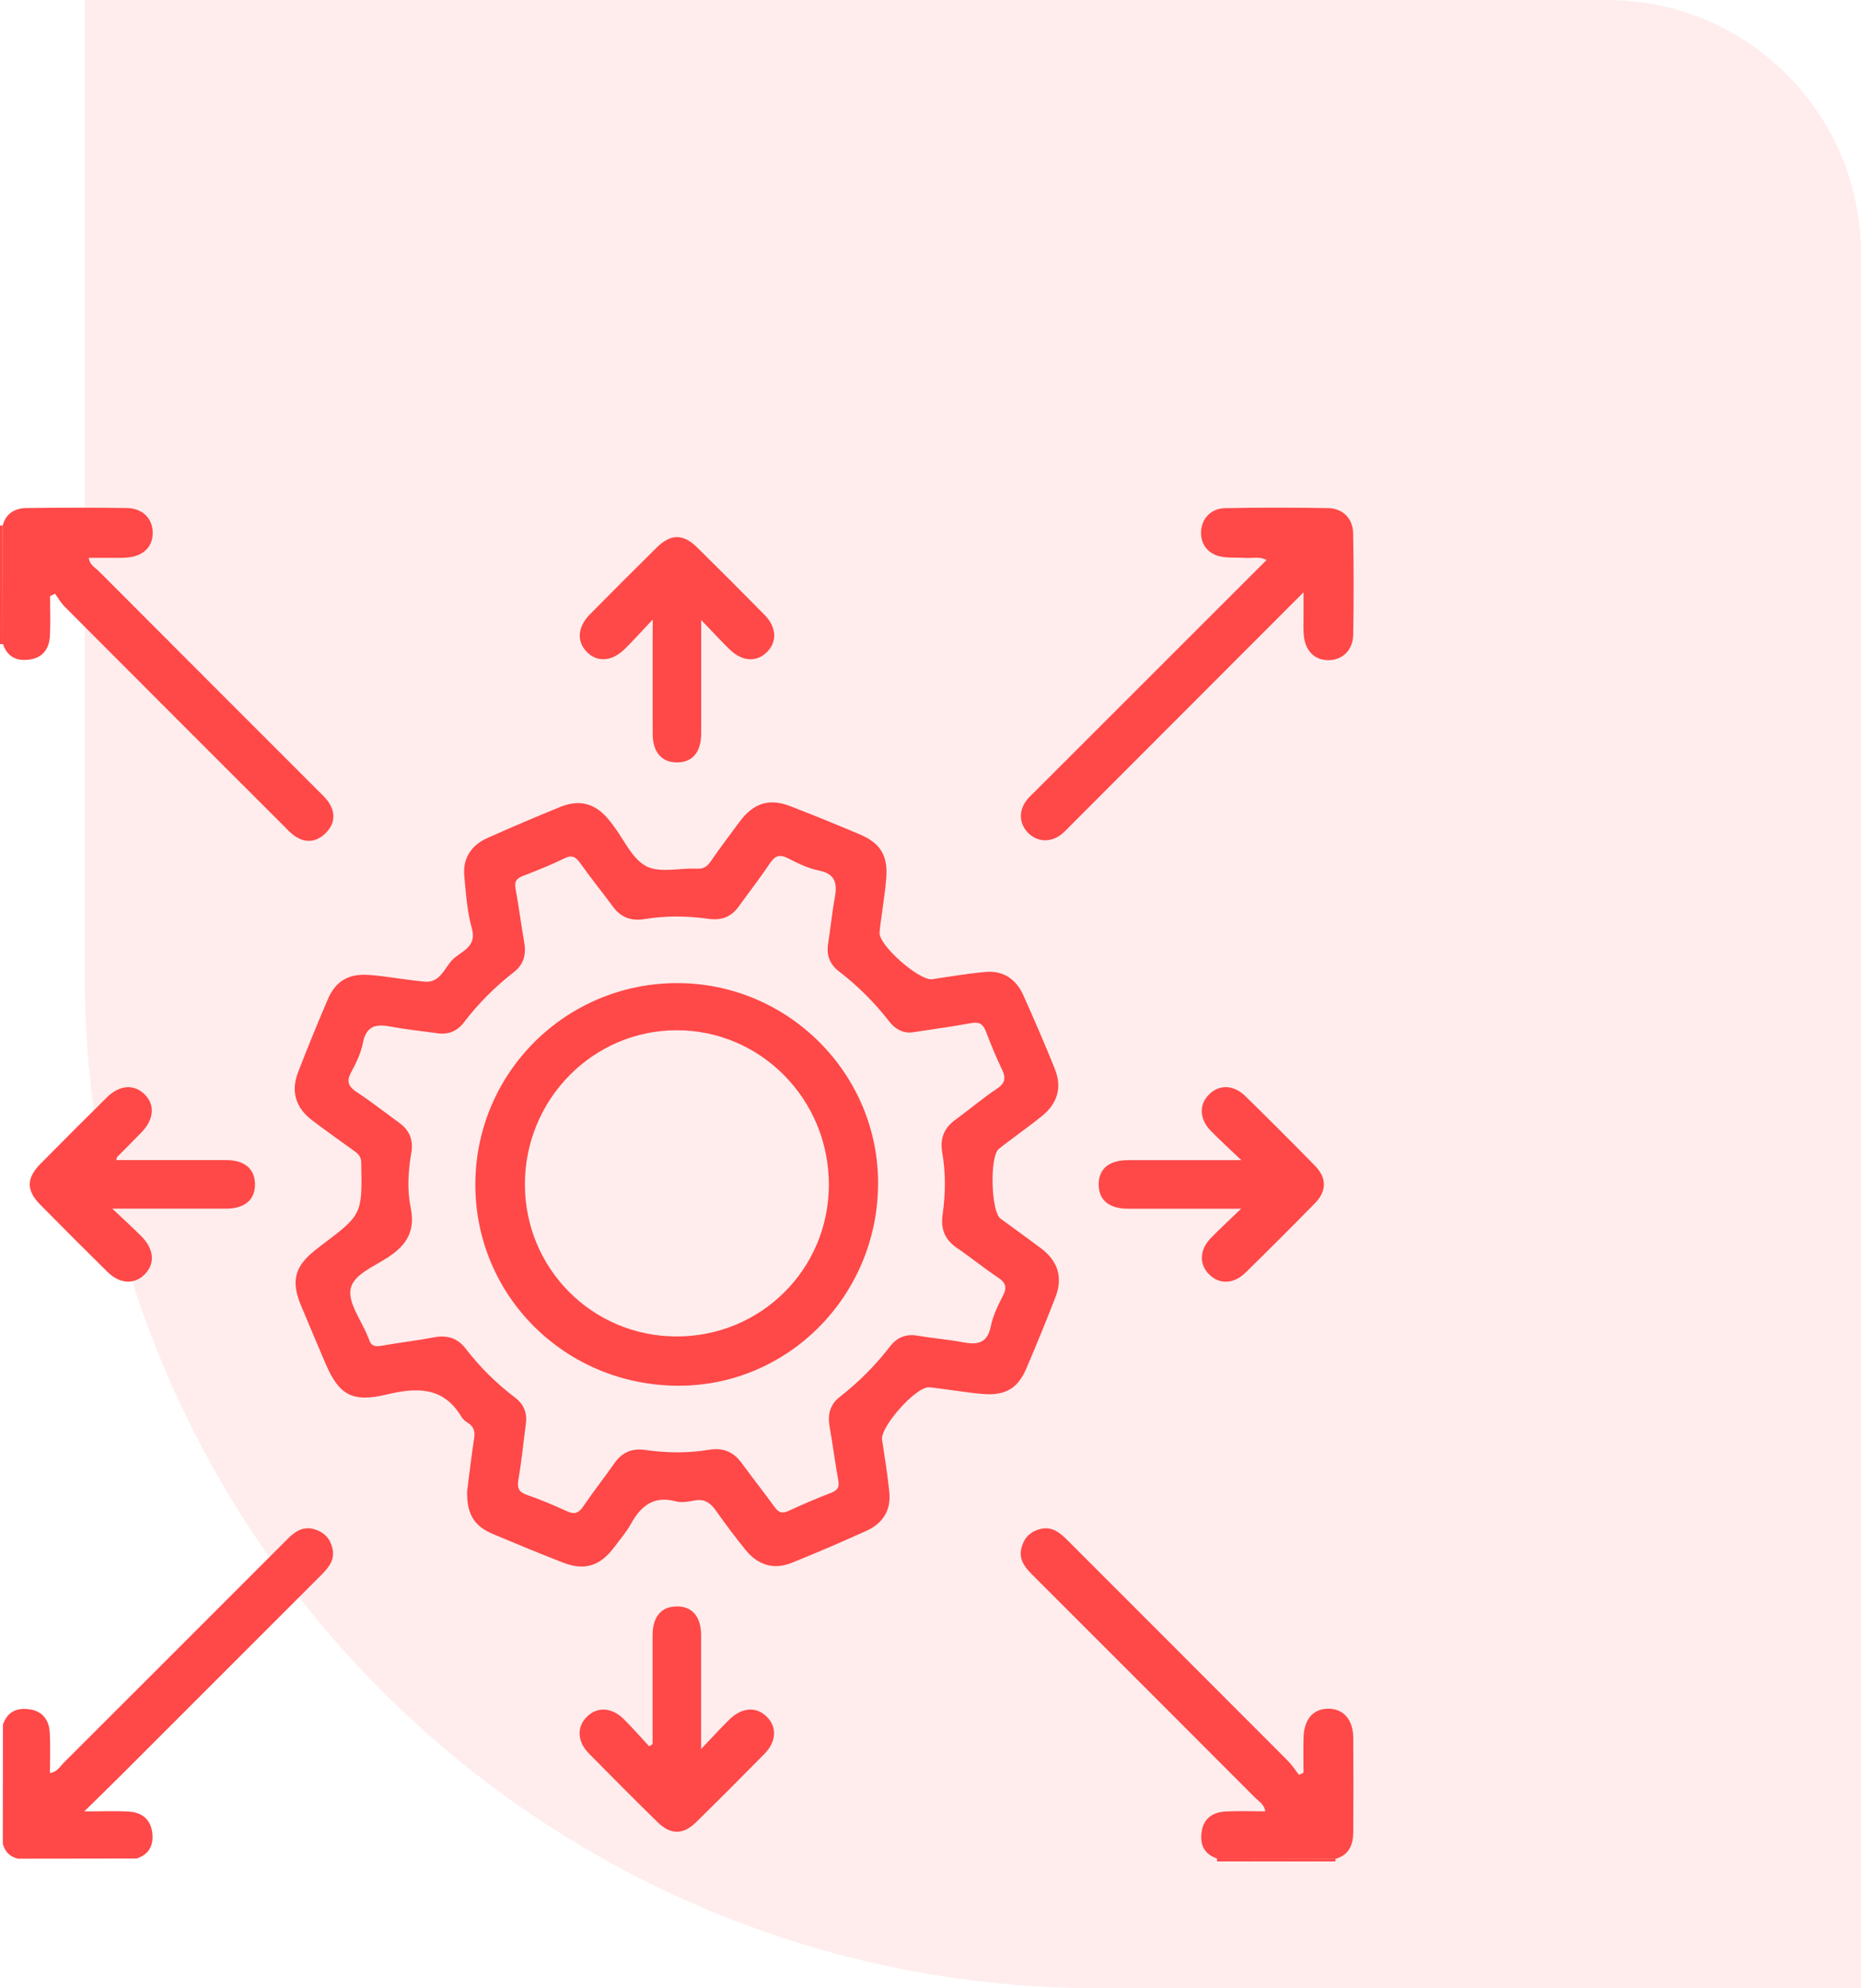
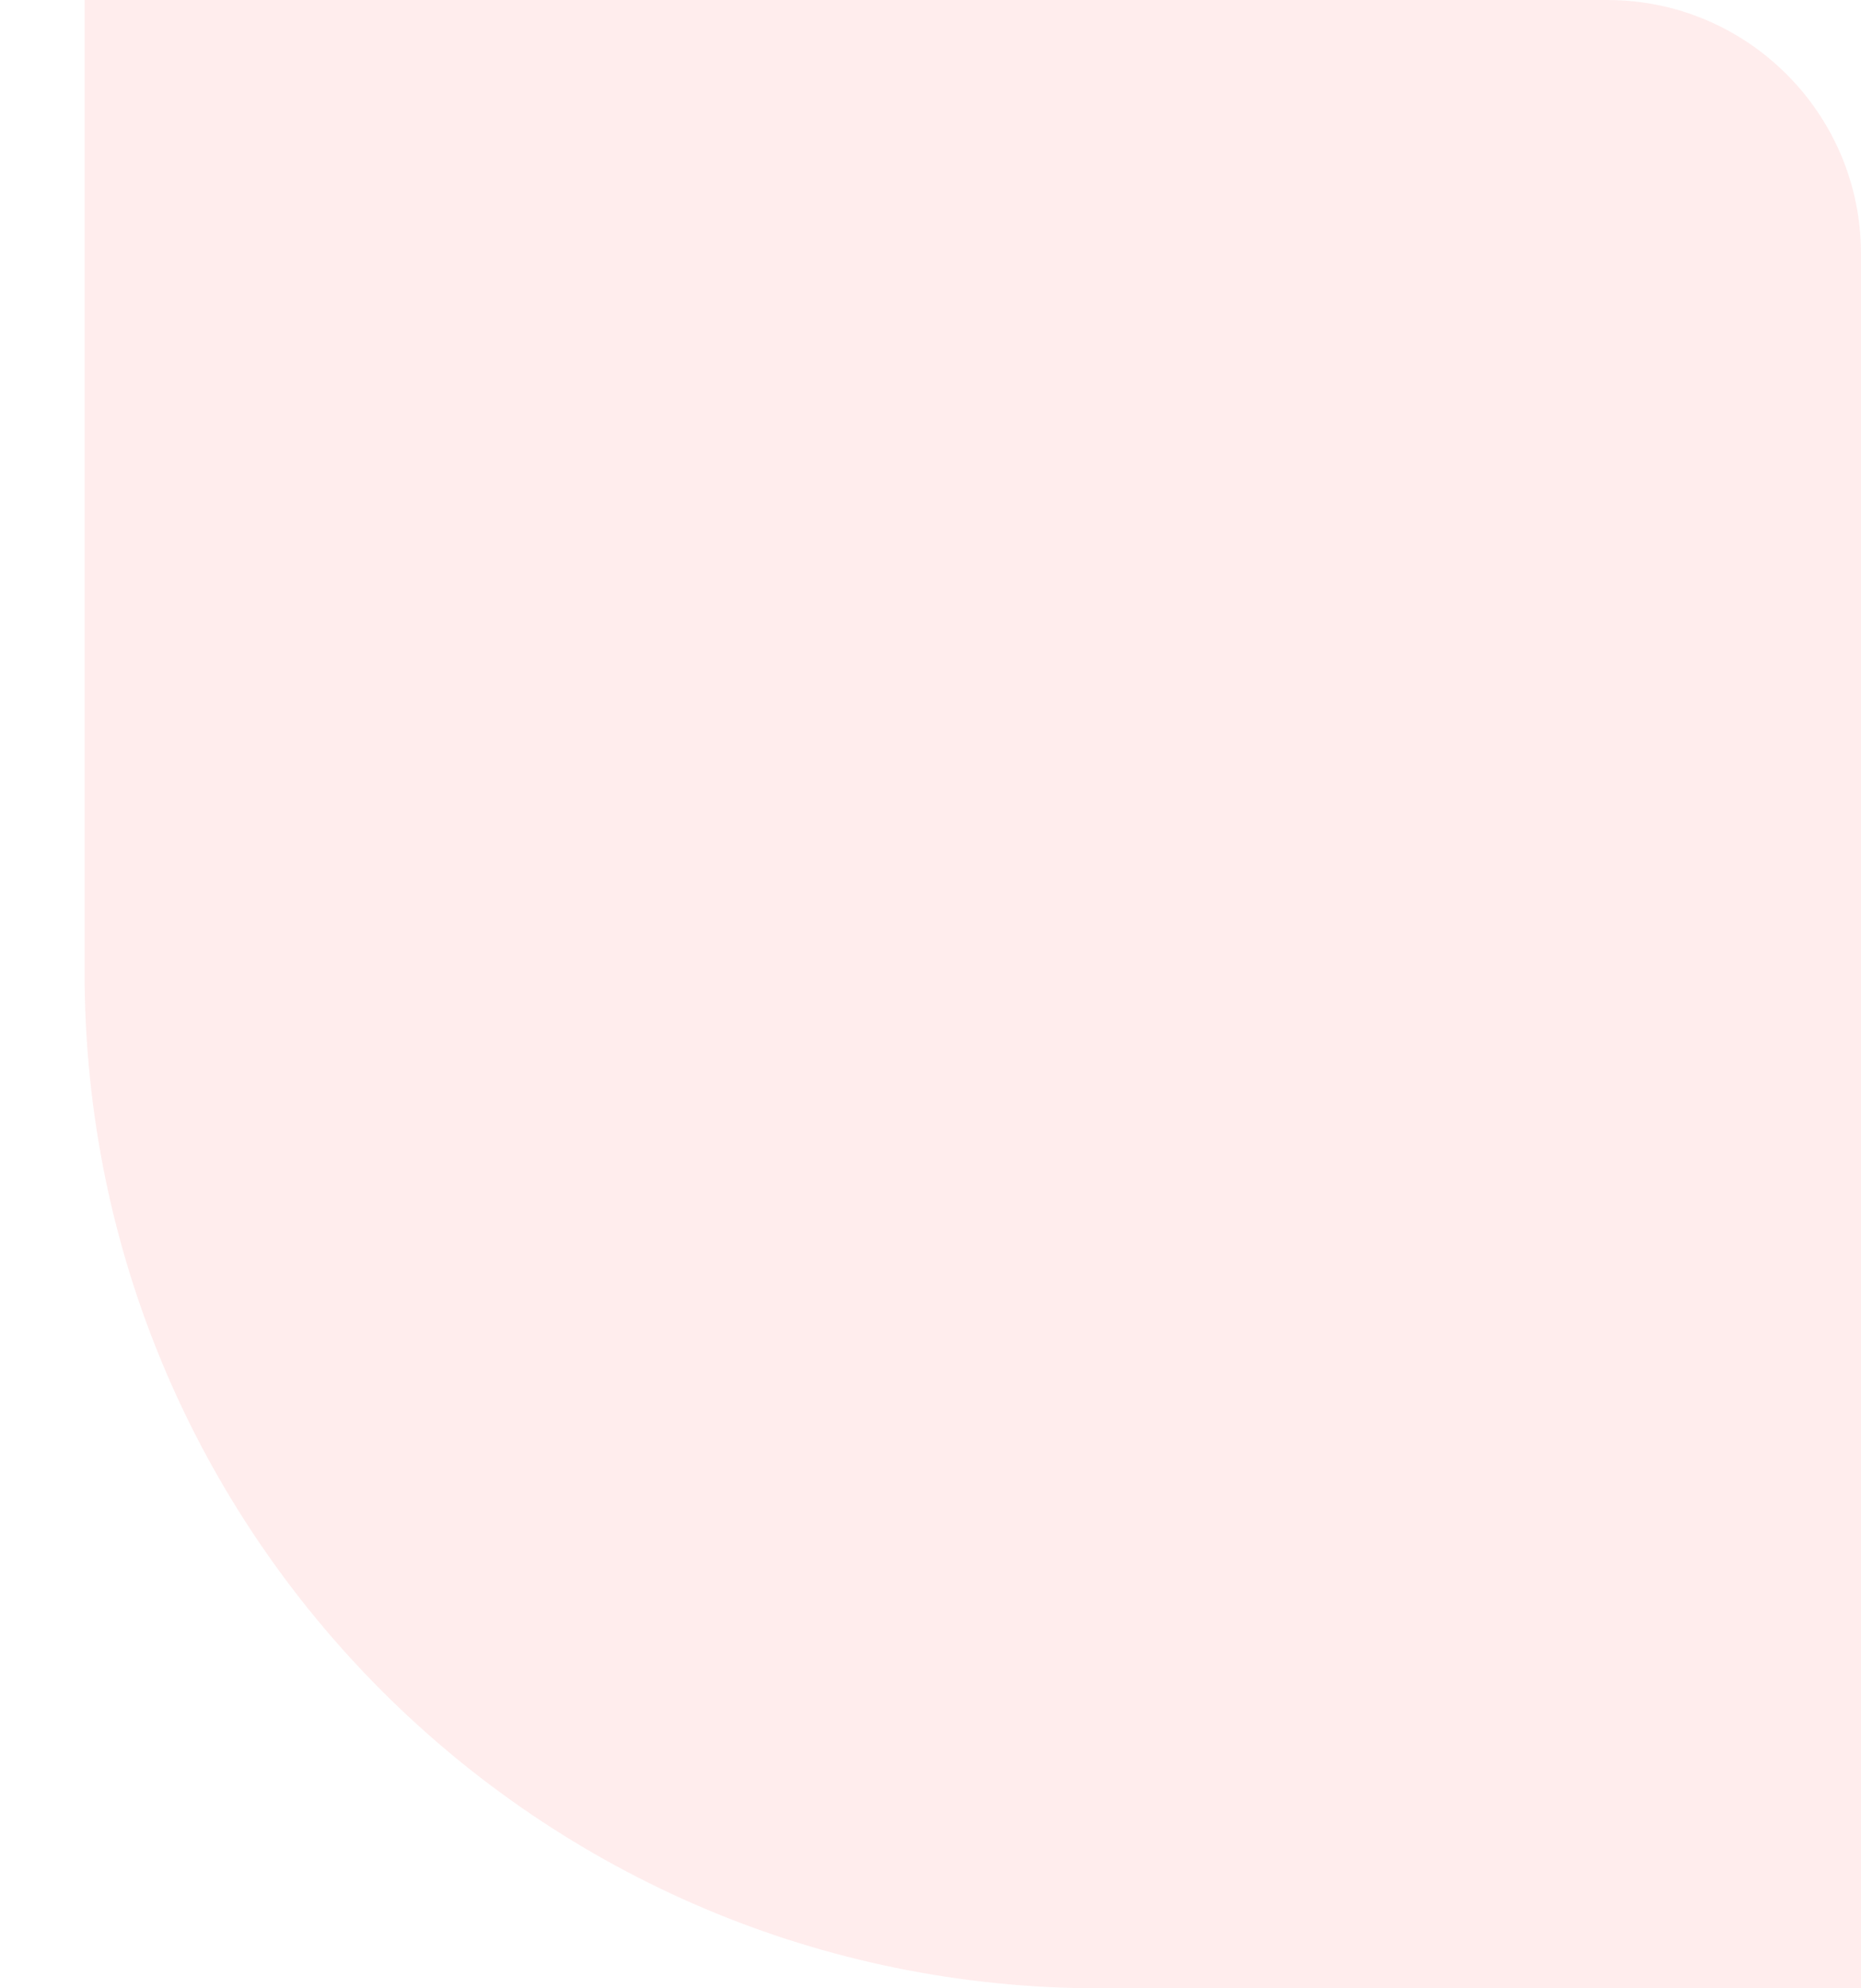
<svg xmlns="http://www.w3.org/2000/svg" width="88" height="94" viewBox="0 0 88 94" fill="none">
  <path opacity="0.1" d="M4 0H76C82.627 0 88 5.373 88 12V94H52C25.49 94 4 72.51 4 46V0Z" fill="#FF4848" />
  <g clip-path="url(#clip0_13634_1727)">
    <path d="M0 24.85C0.046 24.857 0.089 24.85 0.131 24.831C0.134 26.706 0.137 28.58 0.14 30.455C0.094 30.453 0.046 30.45 0 30.449V24.85Z" fill="#FF4848" />
    <path d="M57.554 88C57.551 87.954 57.55 87.908 57.547 87.86C59.421 87.863 61.296 87.866 63.171 87.869C63.145 87.909 63.139 87.953 63.152 88H57.554Z" fill="#FF4848" />
-     <path d="M22.093 70.465C22.186 69.754 22.283 68.876 22.419 68.005C22.469 67.681 22.412 67.452 22.132 67.272C22.014 67.196 21.89 67.099 21.82 66.981C20.95 65.528 19.682 65.592 18.253 65.933C16.654 66.316 16.022 65.937 15.391 64.459C15 63.54 14.61 62.62 14.225 61.699C13.756 60.571 13.939 59.869 14.883 59.12C14.977 59.045 15.069 58.97 15.164 58.898C17.136 57.417 17.129 57.417 17.082 54.964C17.076 54.668 16.932 54.543 16.735 54.402C16.075 53.928 15.413 53.459 14.767 52.969C13.983 52.376 13.744 51.603 14.095 50.69C14.54 49.537 15.01 48.392 15.495 47.255C15.864 46.391 16.465 46.026 17.419 46.089C18.036 46.129 18.649 46.237 19.264 46.313C19.525 46.347 19.785 46.38 20.046 46.407C20.838 46.492 21.015 45.732 21.43 45.339C21.824 44.966 22.558 44.77 22.314 43.895C22.09 43.099 22.034 42.251 21.955 41.421C21.873 40.559 22.296 39.95 23.071 39.606C24.201 39.105 25.339 38.617 26.485 38.151C27.415 37.774 28.146 37.98 28.781 38.745C28.857 38.837 28.929 38.933 29.001 39.028C29.508 39.692 29.887 40.598 30.556 40.95C31.194 41.286 32.137 41.028 32.945 41.067C33.247 41.081 33.421 40.989 33.59 40.747C34.038 40.099 34.51 39.467 34.981 38.837C35.63 37.967 36.374 37.728 37.359 38.108C38.468 38.537 39.569 38.985 40.663 39.45C41.622 39.858 41.979 40.435 41.912 41.464C41.871 42.059 41.769 42.648 41.696 43.24C41.66 43.523 41.609 43.807 41.592 44.092C41.556 44.701 43.487 46.385 44.084 46.293C44.909 46.165 45.734 46.033 46.563 45.951C47.424 45.866 48.042 46.276 48.389 47.049C48.904 48.2 49.407 49.357 49.876 50.526C50.23 51.407 50.012 52.162 49.269 52.762C48.73 53.197 48.166 53.6 47.614 54.018C47.482 54.118 47.348 54.219 47.22 54.327C46.795 54.686 46.861 57.279 47.308 57.608C47.941 58.078 48.583 58.533 49.214 59.006C50.033 59.623 50.272 60.389 49.904 61.337C49.466 62.469 49.004 63.59 48.527 64.706C48.139 65.618 47.557 65.972 46.556 65.906C45.962 65.867 45.373 65.764 44.781 65.691C44.497 65.655 44.214 65.606 43.929 65.586C43.314 65.546 41.617 67.463 41.709 68.062C41.837 68.887 41.968 69.712 42.053 70.542C42.141 71.403 41.74 72.026 40.966 72.373C39.795 72.898 38.617 73.414 37.425 73.888C36.583 74.222 35.836 73.993 35.253 73.271C34.772 72.678 34.311 72.066 33.873 71.442C33.604 71.056 33.312 70.834 32.812 70.941C32.536 70.999 32.222 71.047 31.957 70.977C30.921 70.699 30.313 71.181 29.841 72.032C29.622 72.426 29.322 72.775 29.05 73.138C28.377 74.039 27.639 74.271 26.614 73.87C25.507 73.437 24.406 72.985 23.31 72.523C22.414 72.144 22.059 71.573 22.09 70.47L22.093 70.465ZM43.109 48.811C42.709 48.847 42.338 48.662 42.056 48.299C41.362 47.408 40.574 46.613 39.676 45.928C39.235 45.592 39.071 45.157 39.16 44.606C39.273 43.899 39.336 43.185 39.467 42.482C39.594 41.801 39.54 41.313 38.708 41.151C38.204 41.051 37.718 40.809 37.254 40.572C36.846 40.363 36.635 40.469 36.396 40.828C35.932 41.523 35.417 42.181 34.929 42.859C34.572 43.356 34.108 43.525 33.499 43.438C32.503 43.297 31.496 43.284 30.5 43.447C29.868 43.551 29.378 43.394 28.994 42.875C28.483 42.184 27.942 41.515 27.444 40.815C27.232 40.518 27.062 40.396 26.688 40.58C26.048 40.894 25.382 41.158 24.718 41.415C24.426 41.529 24.318 41.672 24.377 41.998C24.532 42.842 24.637 43.694 24.787 44.54C24.888 45.108 24.774 45.586 24.311 45.948C23.419 46.642 22.626 47.431 21.941 48.329C21.624 48.745 21.209 48.924 20.688 48.849C19.957 48.745 19.218 48.672 18.492 48.535C17.804 48.404 17.323 48.473 17.162 49.298C17.069 49.779 16.846 50.25 16.608 50.686C16.353 51.151 16.494 51.387 16.902 51.654C17.581 52.097 18.218 52.604 18.875 53.079C19.372 53.437 19.555 53.901 19.448 54.51C19.299 55.364 19.248 56.254 19.418 57.08C19.644 58.183 19.251 58.836 18.38 59.418C17.715 59.863 16.709 60.247 16.579 60.933C16.452 61.601 17.083 62.411 17.381 63.16C17.398 63.205 17.427 63.245 17.439 63.29C17.518 63.603 17.699 63.684 18.02 63.625C18.841 63.477 19.672 63.386 20.491 63.228C21.117 63.107 21.615 63.235 22.013 63.75C22.688 64.624 23.465 65.397 24.348 66.066C24.767 66.382 24.937 66.795 24.866 67.318C24.748 68.193 24.666 69.073 24.515 69.941C24.446 70.341 24.518 70.536 24.918 70.673C25.569 70.896 26.205 71.169 26.832 71.454C27.186 71.616 27.374 71.518 27.582 71.213C28.051 70.522 28.571 69.865 29.049 69.181C29.416 68.656 29.883 68.457 30.523 68.549C31.52 68.693 32.527 68.706 33.522 68.539C34.19 68.427 34.681 68.632 35.074 69.171C35.581 69.865 36.115 70.539 36.62 71.236C36.8 71.485 36.96 71.58 37.27 71.436C37.938 71.125 38.619 70.838 39.306 70.572C39.604 70.455 39.699 70.305 39.64 69.986C39.486 69.142 39.379 68.29 39.229 67.445C39.129 66.877 39.244 66.401 39.709 66.04C40.6 65.346 41.392 64.555 42.08 63.66C42.416 63.223 42.842 63.049 43.399 63.147C44.103 63.269 44.82 63.323 45.523 63.455C46.208 63.585 46.69 63.52 46.854 62.694C46.955 62.19 47.196 61.703 47.434 61.239C47.645 60.831 47.529 60.619 47.174 60.383C46.519 59.948 45.907 59.446 45.256 59.002C44.679 58.608 44.474 58.115 44.574 57.413C44.712 56.442 44.724 55.456 44.555 54.484C44.438 53.816 44.644 53.325 45.184 52.932C45.841 52.454 46.46 51.923 47.135 51.475C47.548 51.201 47.571 50.947 47.371 50.538C47.09 49.962 46.851 49.363 46.621 48.764C46.49 48.426 46.316 48.295 45.931 48.367C45.017 48.535 44.096 48.659 43.108 48.81L43.109 48.811Z" fill="#FF4848" />
    <path d="M61.64 28.001C57.868 31.777 54.255 35.392 50.643 39.008C50.492 39.16 50.346 39.323 50.178 39.452C49.672 39.844 49.05 39.809 48.621 39.38C48.188 38.947 48.154 38.331 48.551 37.825C48.683 37.657 48.846 37.513 48.997 37.362C52.611 33.75 56.226 30.137 59.893 26.473C59.541 26.294 59.211 26.398 58.9 26.377C58.543 26.351 58.18 26.381 57.829 26.331C57.169 26.235 56.785 25.782 56.792 25.173C56.801 24.542 57.244 24.037 57.925 24.024C59.549 23.992 61.175 23.995 62.799 24.021C63.493 24.033 63.972 24.509 63.985 25.207C64.014 26.807 64.014 28.41 63.988 30.009C63.977 30.736 63.481 31.203 62.826 31.21C62.167 31.217 61.715 30.772 61.651 30.028C61.625 29.72 61.641 29.407 61.64 29.096C61.64 28.795 61.64 28.494 61.64 28.001Z" fill="#FF4848" />
    <path d="M0.141 30.453C0.139 28.578 0.136 26.703 0.133 24.829C0.287 24.256 0.72 24.026 1.254 24.018C2.831 23.997 4.41 23.997 5.987 24.017C6.725 24.026 7.196 24.488 7.221 25.143C7.245 25.806 6.82 26.269 6.076 26.352C5.769 26.387 5.456 26.369 5.145 26.372C4.836 26.375 4.53 26.372 4.2 26.372C4.238 26.709 4.498 26.829 4.669 27C8.129 30.471 11.598 33.934 15.062 37.401C15.247 37.587 15.449 37.768 15.581 37.99C15.892 38.51 15.799 39.011 15.368 39.416C14.959 39.802 14.473 39.863 13.991 39.558C13.772 39.419 13.59 39.219 13.406 39.033C9.956 35.587 6.507 32.139 3.063 28.686C2.883 28.506 2.755 28.276 2.602 28.068C2.524 28.107 2.445 28.146 2.367 28.183C2.367 28.811 2.393 29.441 2.36 30.067C2.33 30.644 2.045 31.076 1.437 31.175C0.834 31.273 0.355 31.089 0.144 30.454L0.141 30.453Z" fill="#FF4848" />
    <path d="M63.171 87.87C61.297 87.867 59.422 87.865 57.548 87.862C56.916 87.65 56.726 87.173 56.825 86.569C56.924 85.96 57.359 85.675 57.932 85.641C58.55 85.606 59.172 85.633 59.833 85.633C59.776 85.293 59.526 85.163 59.356 84.994C55.846 81.473 52.329 77.959 48.811 74.445C48.443 74.077 48.145 73.694 48.315 73.123C48.451 72.666 48.754 72.39 49.203 72.282C49.772 72.145 50.146 72.484 50.51 72.848C53.973 76.315 57.44 79.777 60.901 83.247C61.098 83.444 61.251 83.688 61.424 83.908C61.496 83.875 61.566 83.84 61.638 83.807C61.638 83.251 61.625 82.696 61.641 82.141C61.665 81.281 62.086 80.794 62.787 80.781C63.518 80.768 63.985 81.286 63.991 82.162C64.001 83.643 63.998 85.126 63.991 86.608C63.988 87.198 63.805 87.686 63.17 87.873L63.171 87.87Z" fill="#FF4848" />
-     <path d="M0.844 87.869C0.463 87.775 0.224 87.539 0.133 87.156C0.134 85.283 0.137 83.41 0.139 81.536C0.349 80.901 0.827 80.715 1.431 80.814C2.042 80.914 2.324 81.344 2.354 81.923C2.387 82.542 2.362 83.162 2.362 83.82C2.704 83.773 2.829 83.52 2.999 83.35C6.537 79.821 10.069 76.286 13.602 72.752C13.953 72.399 14.332 72.138 14.87 72.298C15.325 72.433 15.606 72.731 15.717 73.184C15.856 73.752 15.524 74.128 15.159 74.492C11.979 77.668 8.802 80.847 5.623 84.025C5.137 84.51 4.644 84.987 3.984 85.635C4.825 85.635 5.454 85.607 6.079 85.643C6.653 85.676 7.088 85.957 7.188 86.569C7.286 87.175 7.097 87.65 6.465 87.863C4.592 87.866 2.717 87.868 0.844 87.871V87.869Z" fill="#FF4848" />
    <path d="M33.157 29.317C33.157 31.24 33.16 32.953 33.157 34.667C33.156 35.569 32.734 36.057 31.984 36.043C31.271 36.03 30.864 35.545 30.863 34.688C30.858 32.971 30.863 31.255 30.863 29.291C30.34 29.843 29.957 30.273 29.548 30.677C28.933 31.286 28.222 31.325 27.73 30.801C27.257 30.299 27.315 29.629 27.904 29.034C28.945 27.982 29.991 26.934 31.045 25.894C31.719 25.229 32.297 25.223 32.966 25.881C34.039 26.937 35.101 28.001 36.157 29.073C36.73 29.655 36.755 30.356 36.254 30.84C35.755 31.322 35.081 31.272 34.488 30.689C34.08 30.288 33.694 29.869 33.16 29.315L33.157 29.317Z" fill="#FF4848" />
-     <path d="M5.497 54.845C7.268 54.845 8.984 54.842 10.701 54.845C11.558 54.846 12.042 55.252 12.056 55.967C12.071 56.717 11.583 57.139 10.681 57.14C8.968 57.143 7.255 57.14 5.311 57.14C5.868 57.668 6.3 58.057 6.706 58.47C7.289 59.062 7.335 59.74 6.852 60.237C6.366 60.737 5.668 60.708 5.086 60.135C4.015 59.079 2.951 58.015 1.896 56.944C1.238 56.276 1.244 55.699 1.909 55.025C2.948 53.971 3.997 52.926 5.048 51.885C5.641 51.297 6.312 51.24 6.814 51.712C7.338 52.205 7.294 52.91 6.692 53.532C6.31 53.926 5.919 54.312 5.534 54.703C5.523 54.714 5.524 54.74 5.497 54.845Z" fill="#FF4848" />
-     <path d="M58.687 57.144C56.772 57.144 55.063 57.145 53.354 57.144C52.444 57.144 51.953 56.738 51.953 55.996C51.953 55.255 52.441 54.849 53.351 54.847C55.06 54.844 56.77 54.847 58.697 54.847C58.12 54.294 57.667 53.888 57.246 53.452C56.709 52.895 56.691 52.218 57.172 51.74C57.652 51.262 58.331 51.275 58.886 51.818C59.994 52.904 61.093 53.999 62.178 55.109C62.741 55.685 62.745 56.301 62.187 56.874C61.103 57.984 60.003 59.08 58.894 60.166C58.338 60.71 57.662 60.729 57.181 60.254C56.697 59.777 56.712 59.096 57.246 58.542C57.666 58.104 58.117 57.695 58.688 57.145L58.687 57.144Z" fill="#FF4848" />
    <path d="M30.859 82.451C30.859 80.733 30.856 79.017 30.859 77.299C30.861 76.441 31.265 75.959 31.979 75.945C32.731 75.93 33.151 76.417 33.154 77.32C33.157 79.034 33.154 80.748 33.154 82.684C33.678 82.136 34.068 81.708 34.48 81.3C35.072 80.716 35.747 80.666 36.245 81.147C36.748 81.63 36.723 82.33 36.15 82.913C35.079 84.003 33.999 85.086 32.907 86.154C32.296 86.751 31.707 86.744 31.092 86.142C30.001 85.073 28.921 83.99 27.85 82.901C27.28 82.323 27.264 81.619 27.774 81.138C28.26 80.68 28.927 80.715 29.487 81.264C29.907 81.678 30.295 82.126 30.698 82.557C30.751 82.523 30.805 82.488 30.856 82.452L30.859 82.451Z" fill="#FF4848" />
    <path d="M22.478 55.954C22.503 50.706 26.764 46.476 32.027 46.477C37.277 46.479 41.558 50.774 41.522 56C41.484 61.264 37.269 65.515 32.089 65.511C26.725 65.507 22.454 61.258 22.477 55.954H22.478ZM24.821 55.987C24.819 59.975 28.012 63.179 31.995 63.182C35.989 63.184 39.191 59.995 39.194 56.01C39.198 51.983 35.986 48.714 32.018 48.706C28.05 48.699 24.822 51.964 24.821 55.987Z" fill="#FF4848" />
  </g>
  <defs>
    <clipPath id="clip0_13634_1727">
-       <rect width="64.003" height="64" fill="white" transform="translate(0 24)" />
-     </clipPath>
+       </clipPath>
  </defs>
</svg>